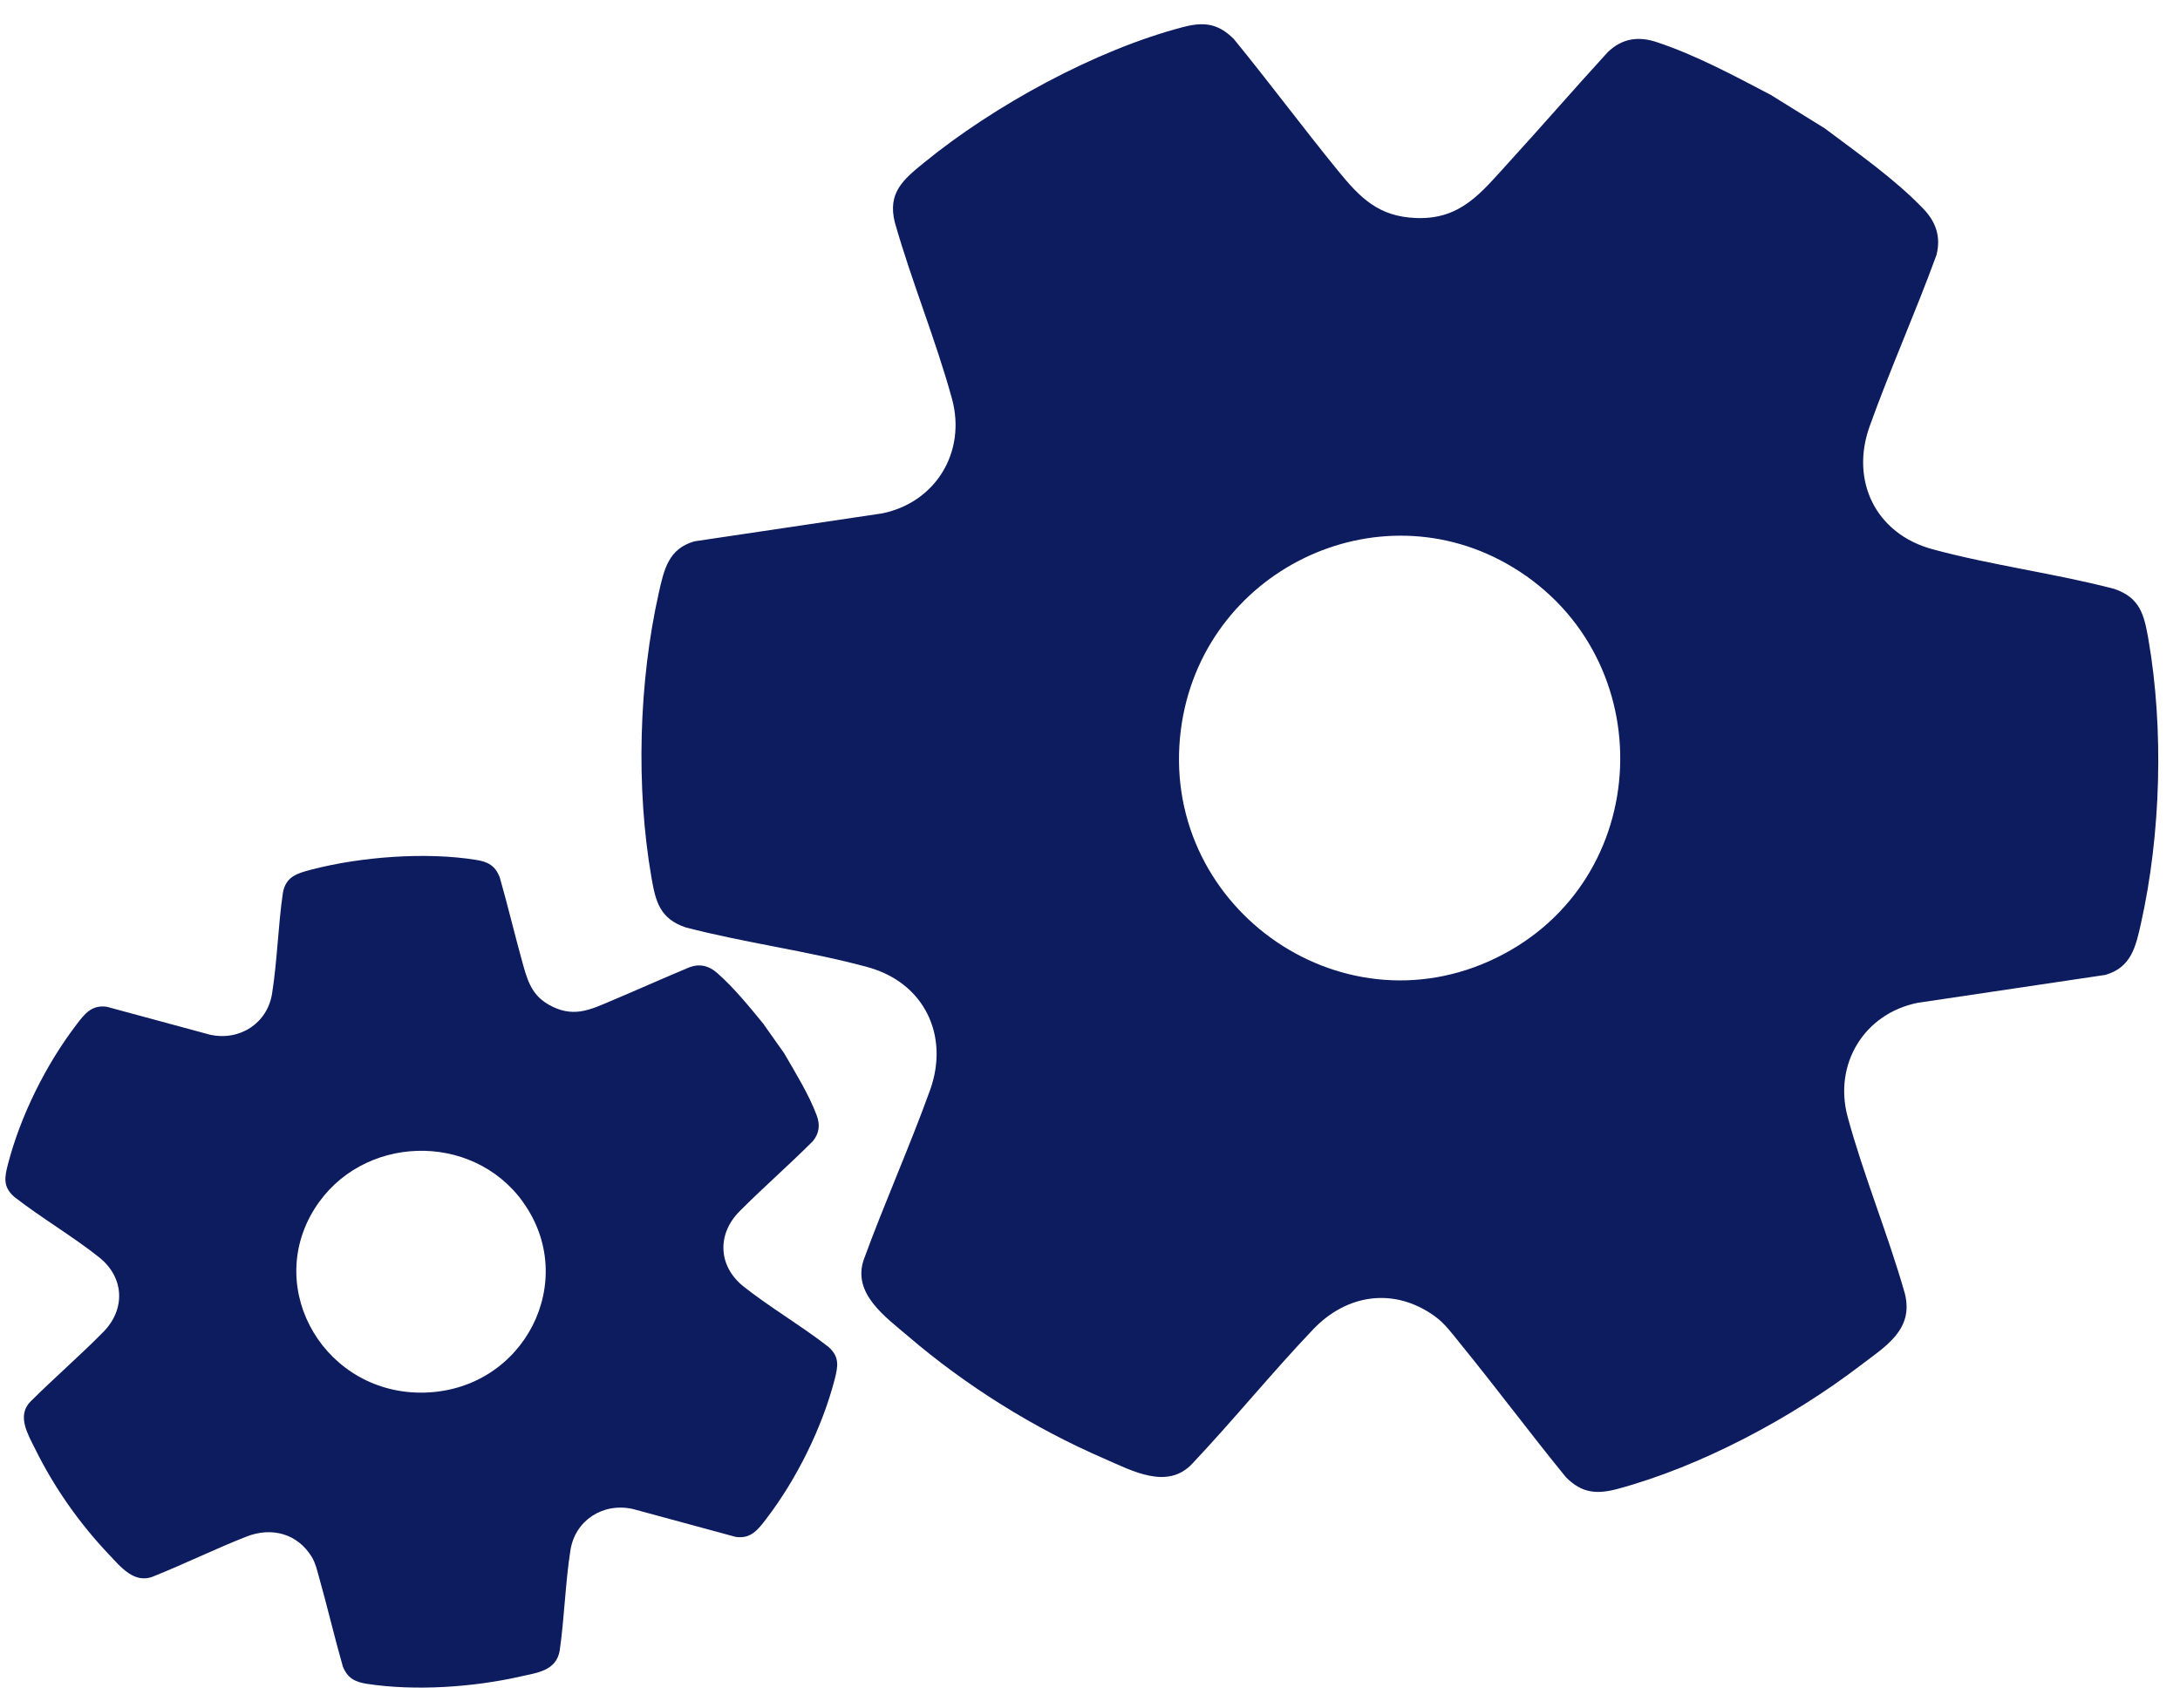
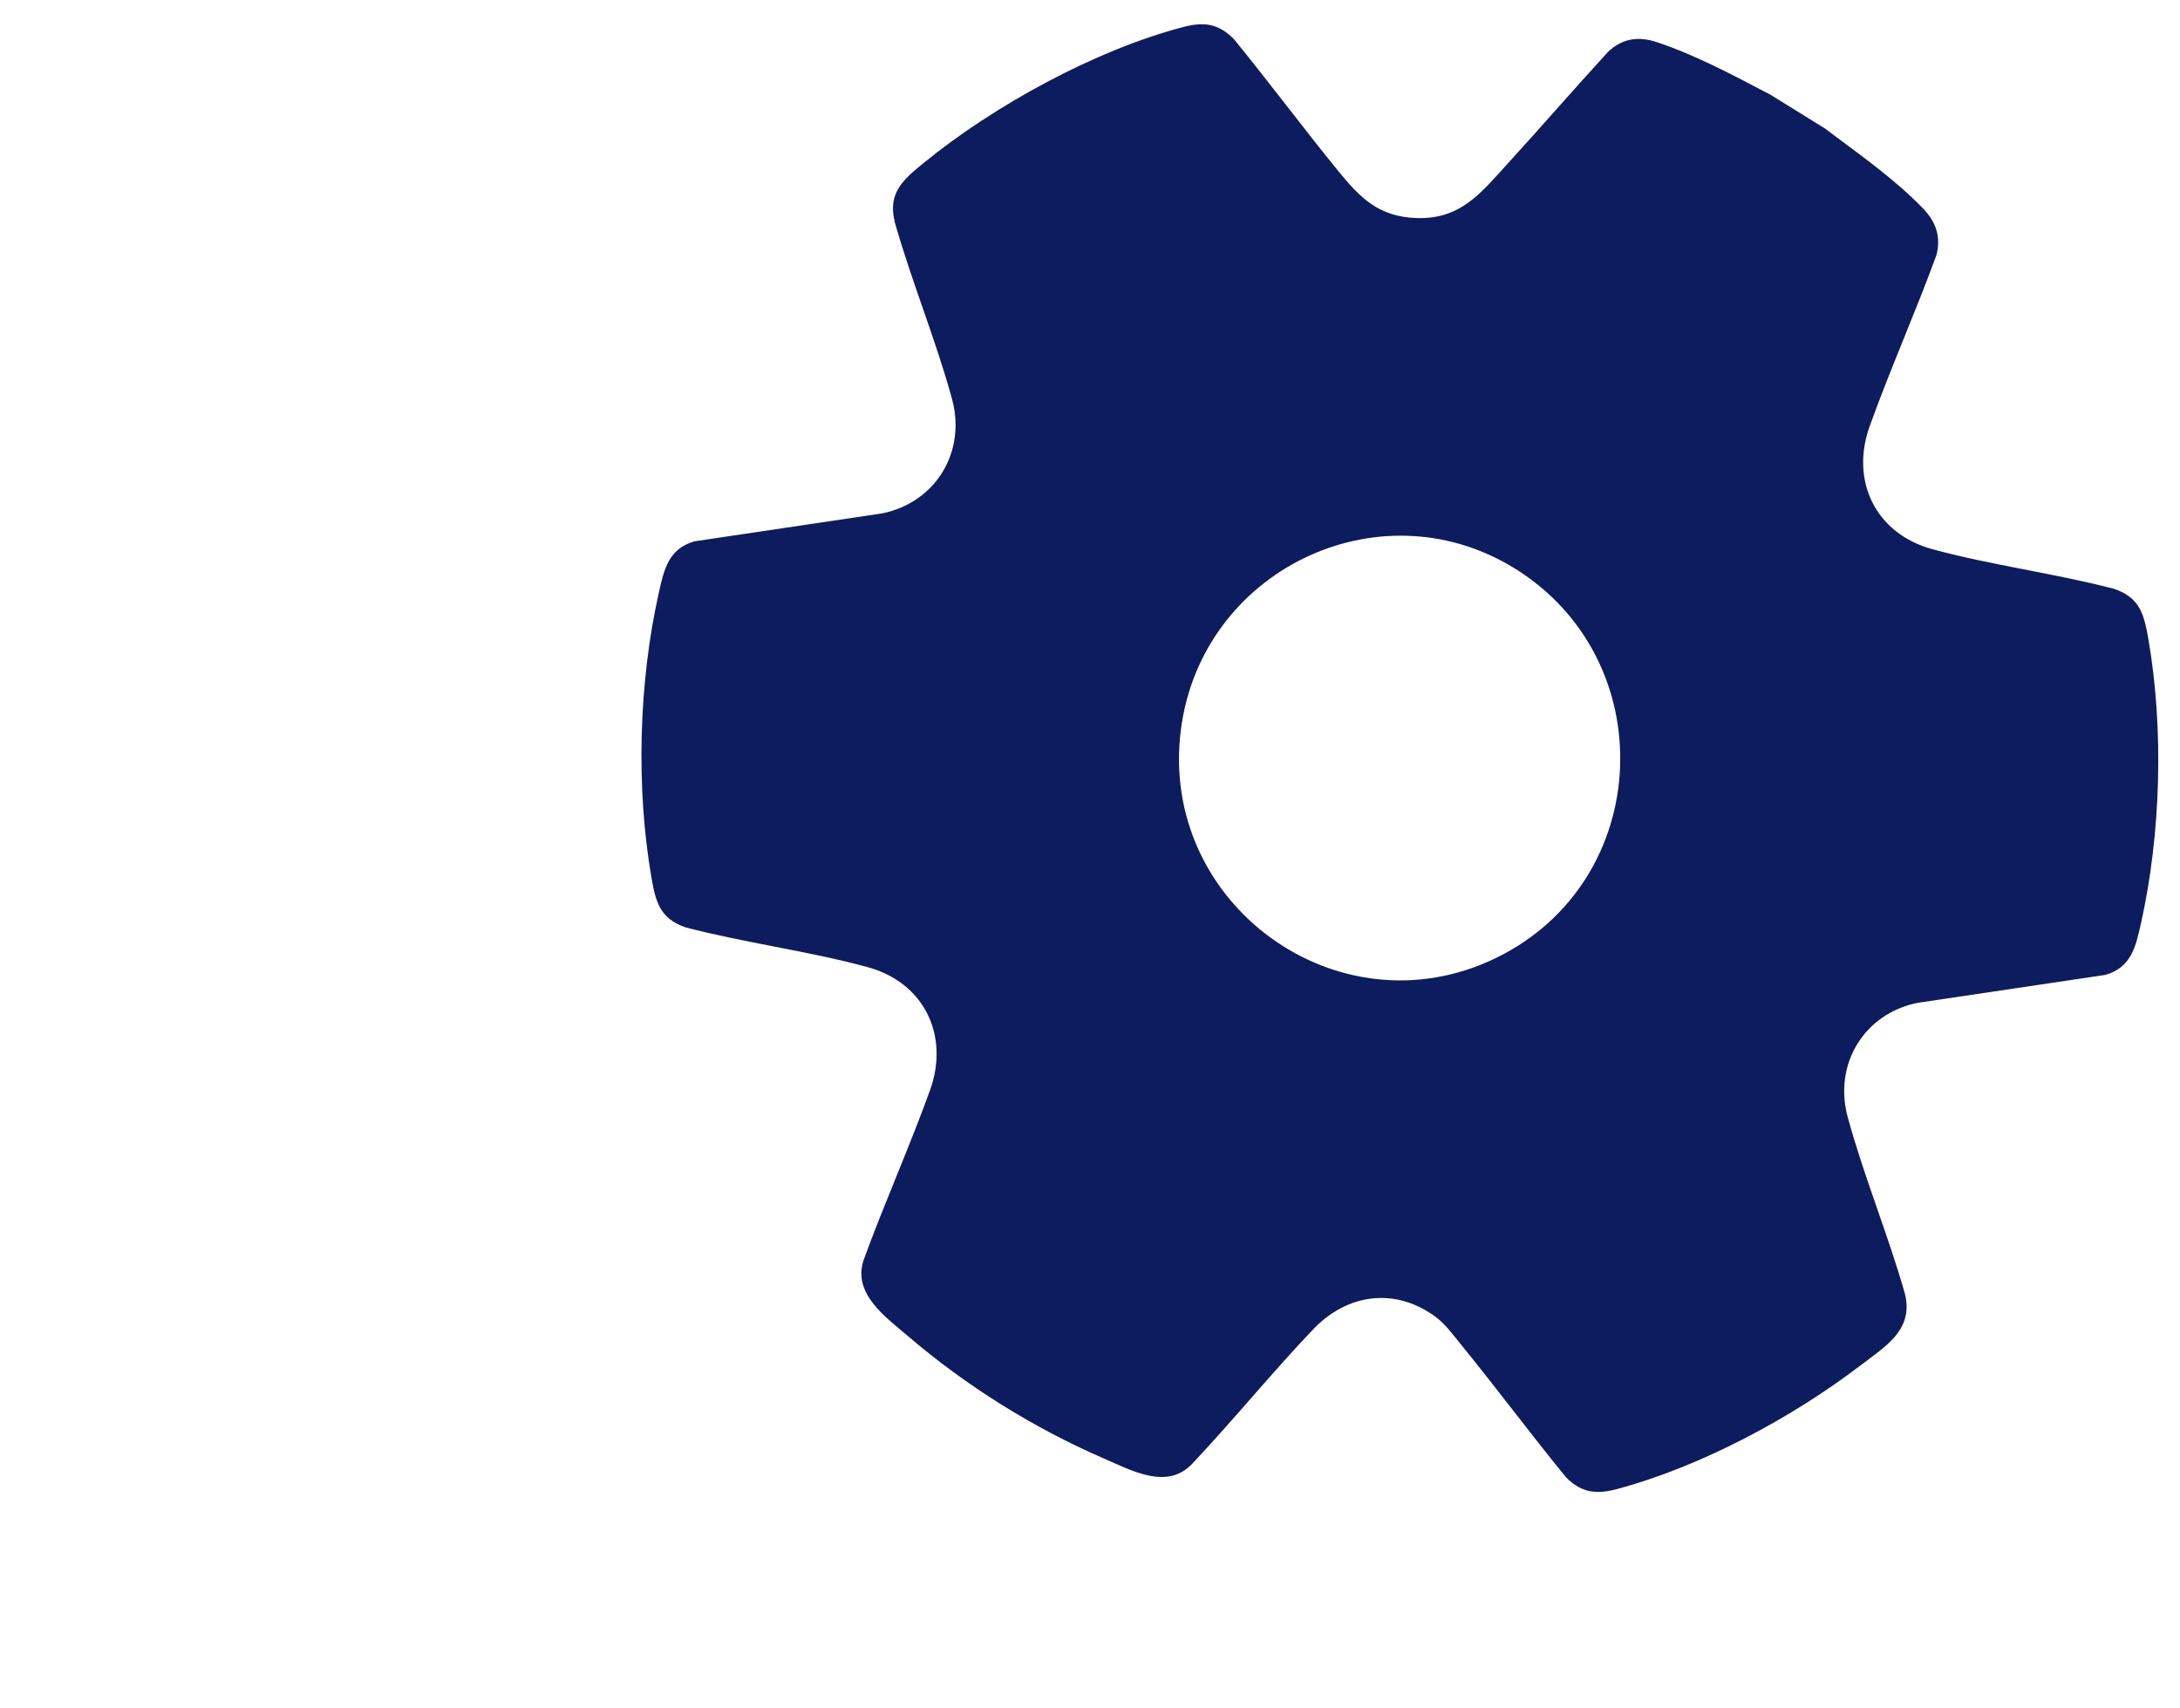
<svg xmlns="http://www.w3.org/2000/svg" width="37" height="29" viewBox="0 0 37 29" fill="none">
  <path d="M30.046 1.606L30.972 2.18C31.536 2.605 32.154 3.034 32.645 3.545C32.859 3.769 32.945 4.021 32.867 4.328C32.511 5.304 32.084 6.257 31.733 7.235C31.4 8.16 31.834 9.06 32.795 9.322C33.797 9.595 34.874 9.732 35.883 9.996C36.322 10.145 36.39 10.435 36.462 10.841C36.728 12.369 36.676 14.159 36.338 15.672C36.249 16.069 36.175 16.422 35.732 16.549L32.547 17.023C31.639 17.205 31.116 18.066 31.36 18.962C31.632 19.962 32.047 20.96 32.331 21.961C32.484 22.575 31.997 22.857 31.577 23.178C30.413 24.067 28.872 24.892 27.458 25.273C27.109 25.367 26.852 25.352 26.579 25.077C25.969 24.33 25.392 23.553 24.782 22.805C24.648 22.64 24.523 22.465 24.348 22.34C23.66 21.847 22.86 21.966 22.288 22.565C21.586 23.302 20.94 24.099 20.241 24.84C19.816 25.302 19.211 24.964 18.738 24.759C17.547 24.243 16.397 23.526 15.409 22.679C15.029 22.354 14.461 21.958 14.661 21.38C15.014 20.413 15.437 19.471 15.786 18.503C16.118 17.578 15.686 16.677 14.723 16.416C13.721 16.143 12.644 16.006 11.636 15.742C11.198 15.594 11.127 15.301 11.057 14.897C10.791 13.364 10.841 11.583 11.181 10.065C11.27 9.669 11.344 9.315 11.787 9.189L14.971 8.715C15.88 8.531 16.402 7.673 16.159 6.775C15.886 5.776 15.472 4.778 15.188 3.777C15.061 3.274 15.328 3.05 15.681 2.763C16.869 1.792 18.594 0.848 20.078 0.46C20.424 0.369 20.669 0.391 20.94 0.661C21.542 1.397 22.11 2.163 22.712 2.901C23.089 3.364 23.401 3.677 24.035 3.701C24.792 3.73 25.137 3.273 25.601 2.764C26.168 2.143 26.719 1.507 27.286 0.887C27.528 0.651 27.807 0.611 28.119 0.715C28.782 0.935 29.428 1.283 30.047 1.607L30.046 1.606ZM25.677 9.63C23.38 8.237 20.39 9.696 20.043 12.383C19.659 15.343 22.717 17.563 25.39 16.262C28.081 14.953 28.22 11.172 25.678 9.63H25.677Z" fill="#0D1B5F" />
-   <path d="M12.961 17.387L13.309 17.879C13.503 18.216 13.724 18.568 13.861 18.932C13.921 19.091 13.907 19.235 13.797 19.37C13.392 19.777 12.955 20.156 12.55 20.564C12.167 20.95 12.186 21.494 12.622 21.84C13.077 22.199 13.602 22.506 14.061 22.863C14.254 23.035 14.222 23.195 14.167 23.413C13.955 24.232 13.521 25.111 13.001 25.788C12.865 25.965 12.746 26.126 12.488 26.089L10.737 25.614C10.226 25.503 9.76 25.814 9.682 26.314C9.594 26.872 9.58 27.46 9.499 28.022C9.438 28.362 9.122 28.393 8.831 28.459C8.029 28.641 7.044 28.708 6.228 28.583C6.027 28.552 5.898 28.487 5.819 28.289C5.674 27.782 5.555 27.267 5.411 26.759C5.38 26.648 5.354 26.533 5.293 26.431C5.05 26.032 4.61 25.914 4.179 26.085C3.648 26.294 3.133 26.547 2.604 26.759C2.278 26.894 2.044 26.592 1.847 26.385C1.35 25.862 0.92 25.25 0.603 24.608C0.481 24.361 0.279 24.037 0.514 23.795C0.917 23.393 1.35 23.019 1.75 22.614C2.133 22.228 2.115 21.684 1.678 21.339C1.224 20.979 0.698 20.672 0.24 20.315C0.047 20.144 0.078 19.983 0.134 19.766C0.346 18.945 0.779 18.07 1.3 17.39C1.435 17.212 1.555 17.053 1.813 17.09L3.564 17.564C4.074 17.676 4.54 17.365 4.618 16.864C4.706 16.307 4.72 15.718 4.801 15.157C4.852 14.879 5.039 14.826 5.287 14.761C6.122 14.544 7.228 14.458 8.082 14.597C8.282 14.628 8.402 14.694 8.481 14.889C8.624 15.39 8.743 15.897 8.884 16.399C8.972 16.713 9.063 16.939 9.385 17.092C9.769 17.275 10.051 17.125 10.407 16.975C10.841 16.792 11.27 16.599 11.705 16.418C11.884 16.354 12.036 16.396 12.174 16.518C12.466 16.775 12.72 17.092 12.966 17.391L12.961 17.387ZM8.876 20.403C8.009 19.198 6.133 19.257 5.34 20.517C4.468 21.904 5.538 23.689 7.215 23.639C8.902 23.588 9.837 21.738 8.876 20.405V20.403Z" fill="#0D1B5F" />
</svg>